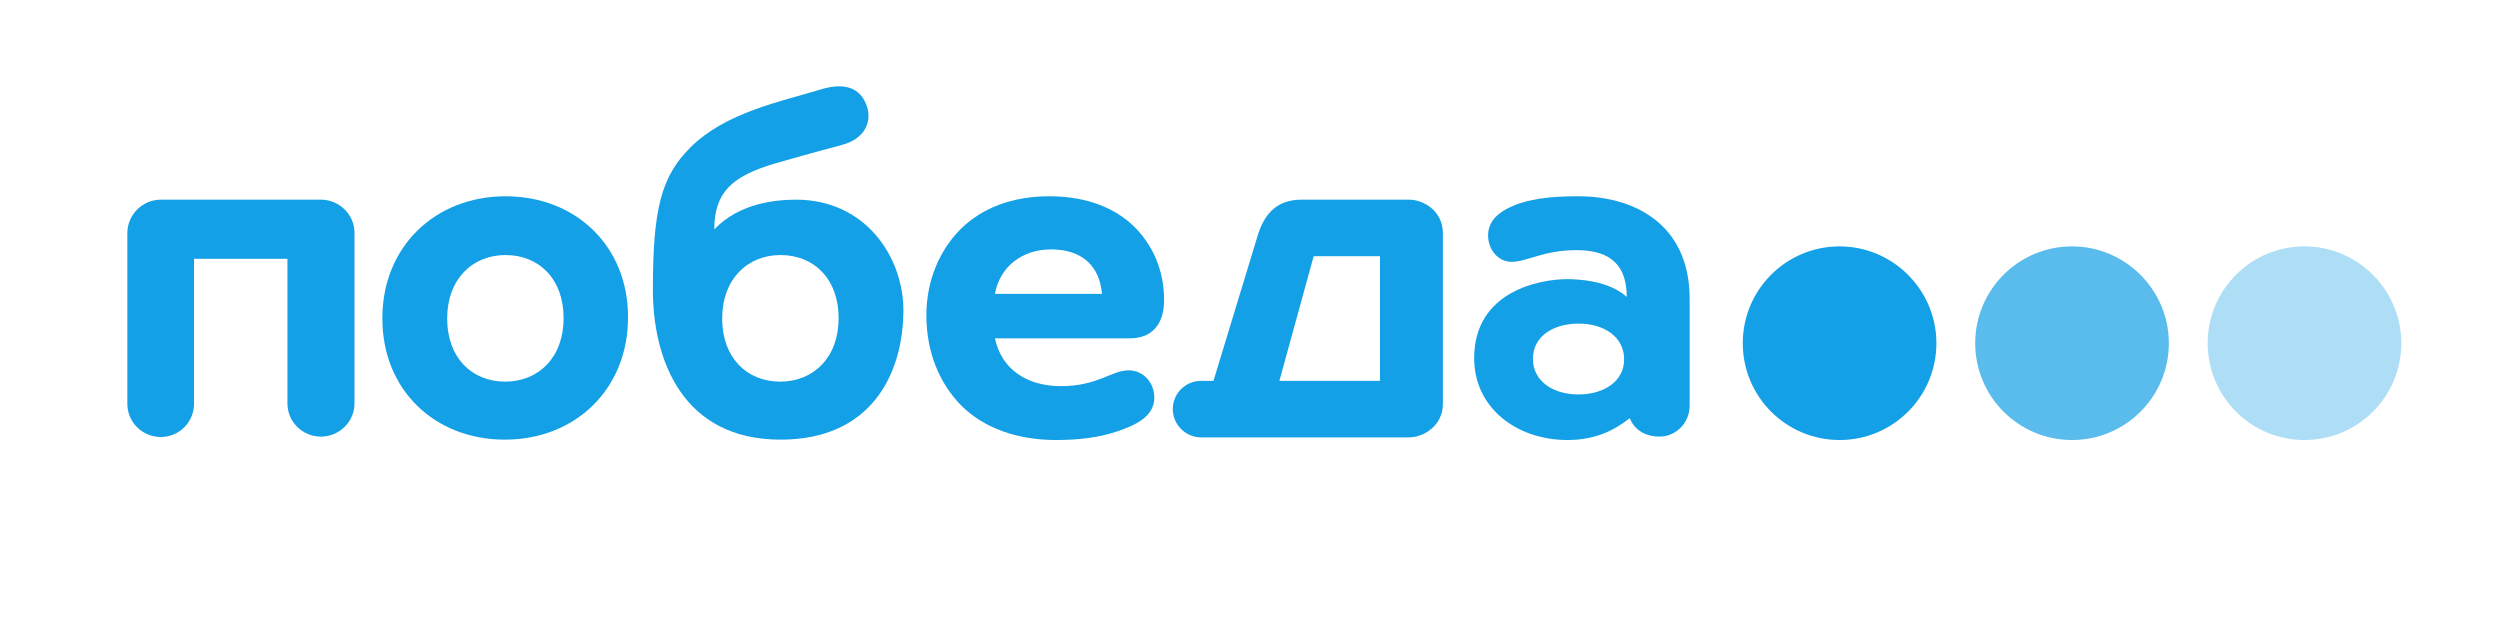
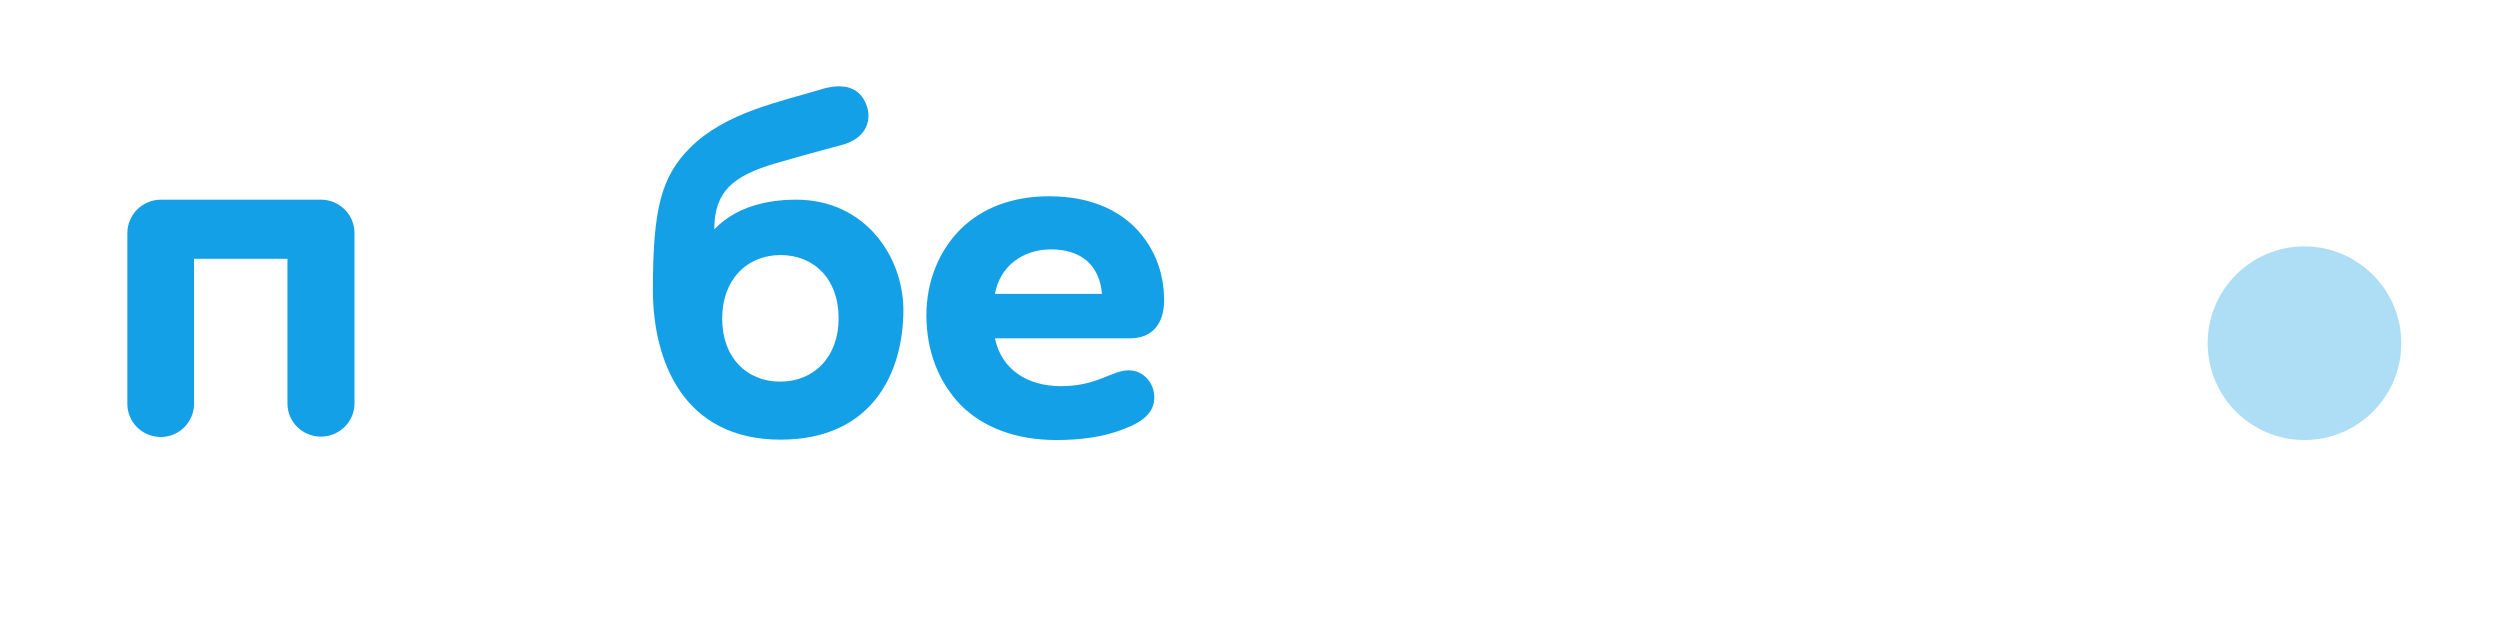
<svg xmlns="http://www.w3.org/2000/svg" version="1.1" id="Layer_1" x="0px" y="0px" viewBox="0 0 663.6 165.9" style="enable-background:new 0 0 663.6 165.9;" xml:space="preserve">
  <style type="text/css">
	.st0{fill:#14A0E6;}
	.st1{fill:#5ABCED;}
	.st2{fill:#ADDEF6;}
</style>
  <g>
-     <path class="st0" d="M514,91.1c0,14.2-11.5,25.7-25.7,25.7c-14.2,0-25.7-11.5-25.7-25.7c0-14.2,11.5-25.7,25.7-25.7   C502.4,65.4,514,76.9,514,91.1" />
-     <path class="st1" d="M575.7,91.1c0,14.2-11.5,25.7-25.7,25.7c-14.2,0-25.7-11.5-25.7-25.7c0-14.2,11.5-25.7,25.7-25.7   C564.1,65.4,575.7,76.9,575.7,91.1" />
    <path class="st2" d="M637.4,91.1c0,14.2-11.5,25.7-25.7,25.7c-14.2,0-25.7-11.5-25.7-25.7c0-14.2,11.5-25.7,25.7-25.7   C625.8,65.4,637.4,76.9,637.4,91.1" />
    <g>
-       <path class="st0" d="M134.2,52.1c-18.8,0-32.7,13.5-32.7,32.3v0.2c0,18.9,13.9,32.1,32.5,32.1c18.8,0,32.7-13.5,32.7-32.4v-0.2    C166.7,65.4,152.9,52.1,134.2,52.1z M149.6,84.5c0,10.3-6.6,16.8-15.5,16.8c-8.9,0-15.4-6.4-15.4-16.7v-0.1    c0-10.3,6.6-16.8,15.5-16.8c8.9,0,15.4,6.4,15.4,16.7V84.5z" />
      <path class="st0" d="M211.3,53c-5.3,0-15.1,0.9-21.7,7.9c0-10.1,5-14.2,16.1-17.5c2.7-0.8,11.2-3.2,17.7-4.9    c6.4-1.7,7.9-6.3,6.8-10c-1.8-5.9-6.9-6.4-12.2-4.8c-10.8,3.3-25.4,6.1-34.8,15.5c-7.7,7.7-9.9,16.3-9.9,37.7    c0,18.8,8,39.8,33.9,39.8c24.2,0,32.6-17.6,32.6-34.5C239.7,68,229.6,53,211.3,53z M222.6,84.5c0,10.3-6.6,16.8-15.5,16.8    c-8.9,0-15.4-6.4-15.4-16.7v-0.1c0-10.3,6.6-16.8,15.5-16.8c8.9,0,15.4,6.4,15.4,16.7V84.5z" />
      <path class="st0" d="M278.5,52.1c-10,0-17.9,3.2-23.5,8.7c-5.5,5.5-9.1,13.5-9.1,22.9c0,9.7,3.4,18,9.3,24    c5.9,5.8,14.5,9.1,25.2,9.1c6.1,0,12.4-0.7,18.1-3c5.3-2,7.9-4.6,7.9-8.3c0-3.9-2.9-7.2-6.8-7.2c-4.6,0-8.2,4.2-18,4.2    c-9,0-15.8-4.5-17.5-12.7h35.9c5.7,0,9-3.7,9-10.1c0-6.1-1.8-13.4-7.9-19.5C296.2,55.4,288.8,52.1,278.5,52.1z M264.1,78    c1.3-7.2,7.2-11.8,14.9-11.8c8.3,0,12.9,4.5,13.5,11.8H264.1z" />
      <path class="st0" d="M85.2,53C85.2,53,85.2,53,85.2,53L85.2,53H42.8l0,0c0,0-0.1,0-0.1,0c-4.9,0-8.9,4-8.9,8.9v45.3    c0,4.9,4,8.8,8.9,8.8c4.9,0,8.8-4,8.8-8.8V68.7h24.8v38.4c0,4.9,4,8.8,8.9,8.8c4.9,0,8.9-4,8.9-8.8V61.8C94.1,57,90.1,53,85.2,53z    " />
-       <path class="st0" d="M374,53h-28.5c-6.2,0-9.6,3.3-11.5,9l-11.9,39.1h-3.3c-4.1,0-7.5,3.3-7.5,7.5c0,4.1,3.4,7.5,7.5,7.5H374    c3.9,0,9-3.1,9-8.9V61.9C383,56.1,378,53,374,53z M366.3,101.1h-26.7l9.1-33.1h17.6V101.1z" />
-       <path class="st0" d="M419,52.1c-4.8,0-11.3,0.2-16.8,2.3c-4.8,1.9-7.2,4.5-7.2,8.1c0,3.8,2.7,7,6.2,7c4.2,0,8.4-3.1,17.3-3.1    c9.4,0,13.3,4.4,13.3,12.4c-4.9-4.4-13.1-4.7-15.8-4.7c-7.3,0-24.7,3.2-24.7,21c0,13.1,11.2,21.7,24.8,21.7    c7.8,0,12.8-2.9,16.5-5.8c1.5,3.7,4.9,4.9,7.9,4.9c4.4,0,8-3.7,8-8.2c0,0,0-20.8,0-28.6C448.4,59.5,433.8,52.1,419,52.1z     M419,104.7c-7,0-12.1-3.7-12.1-9.4c0-6.4,5.9-9.4,12.1-9.4c7,0,12.1,3.7,12.1,9.4C431.2,101,426,104.7,419,104.7z" />
    </g>
  </g>
</svg>